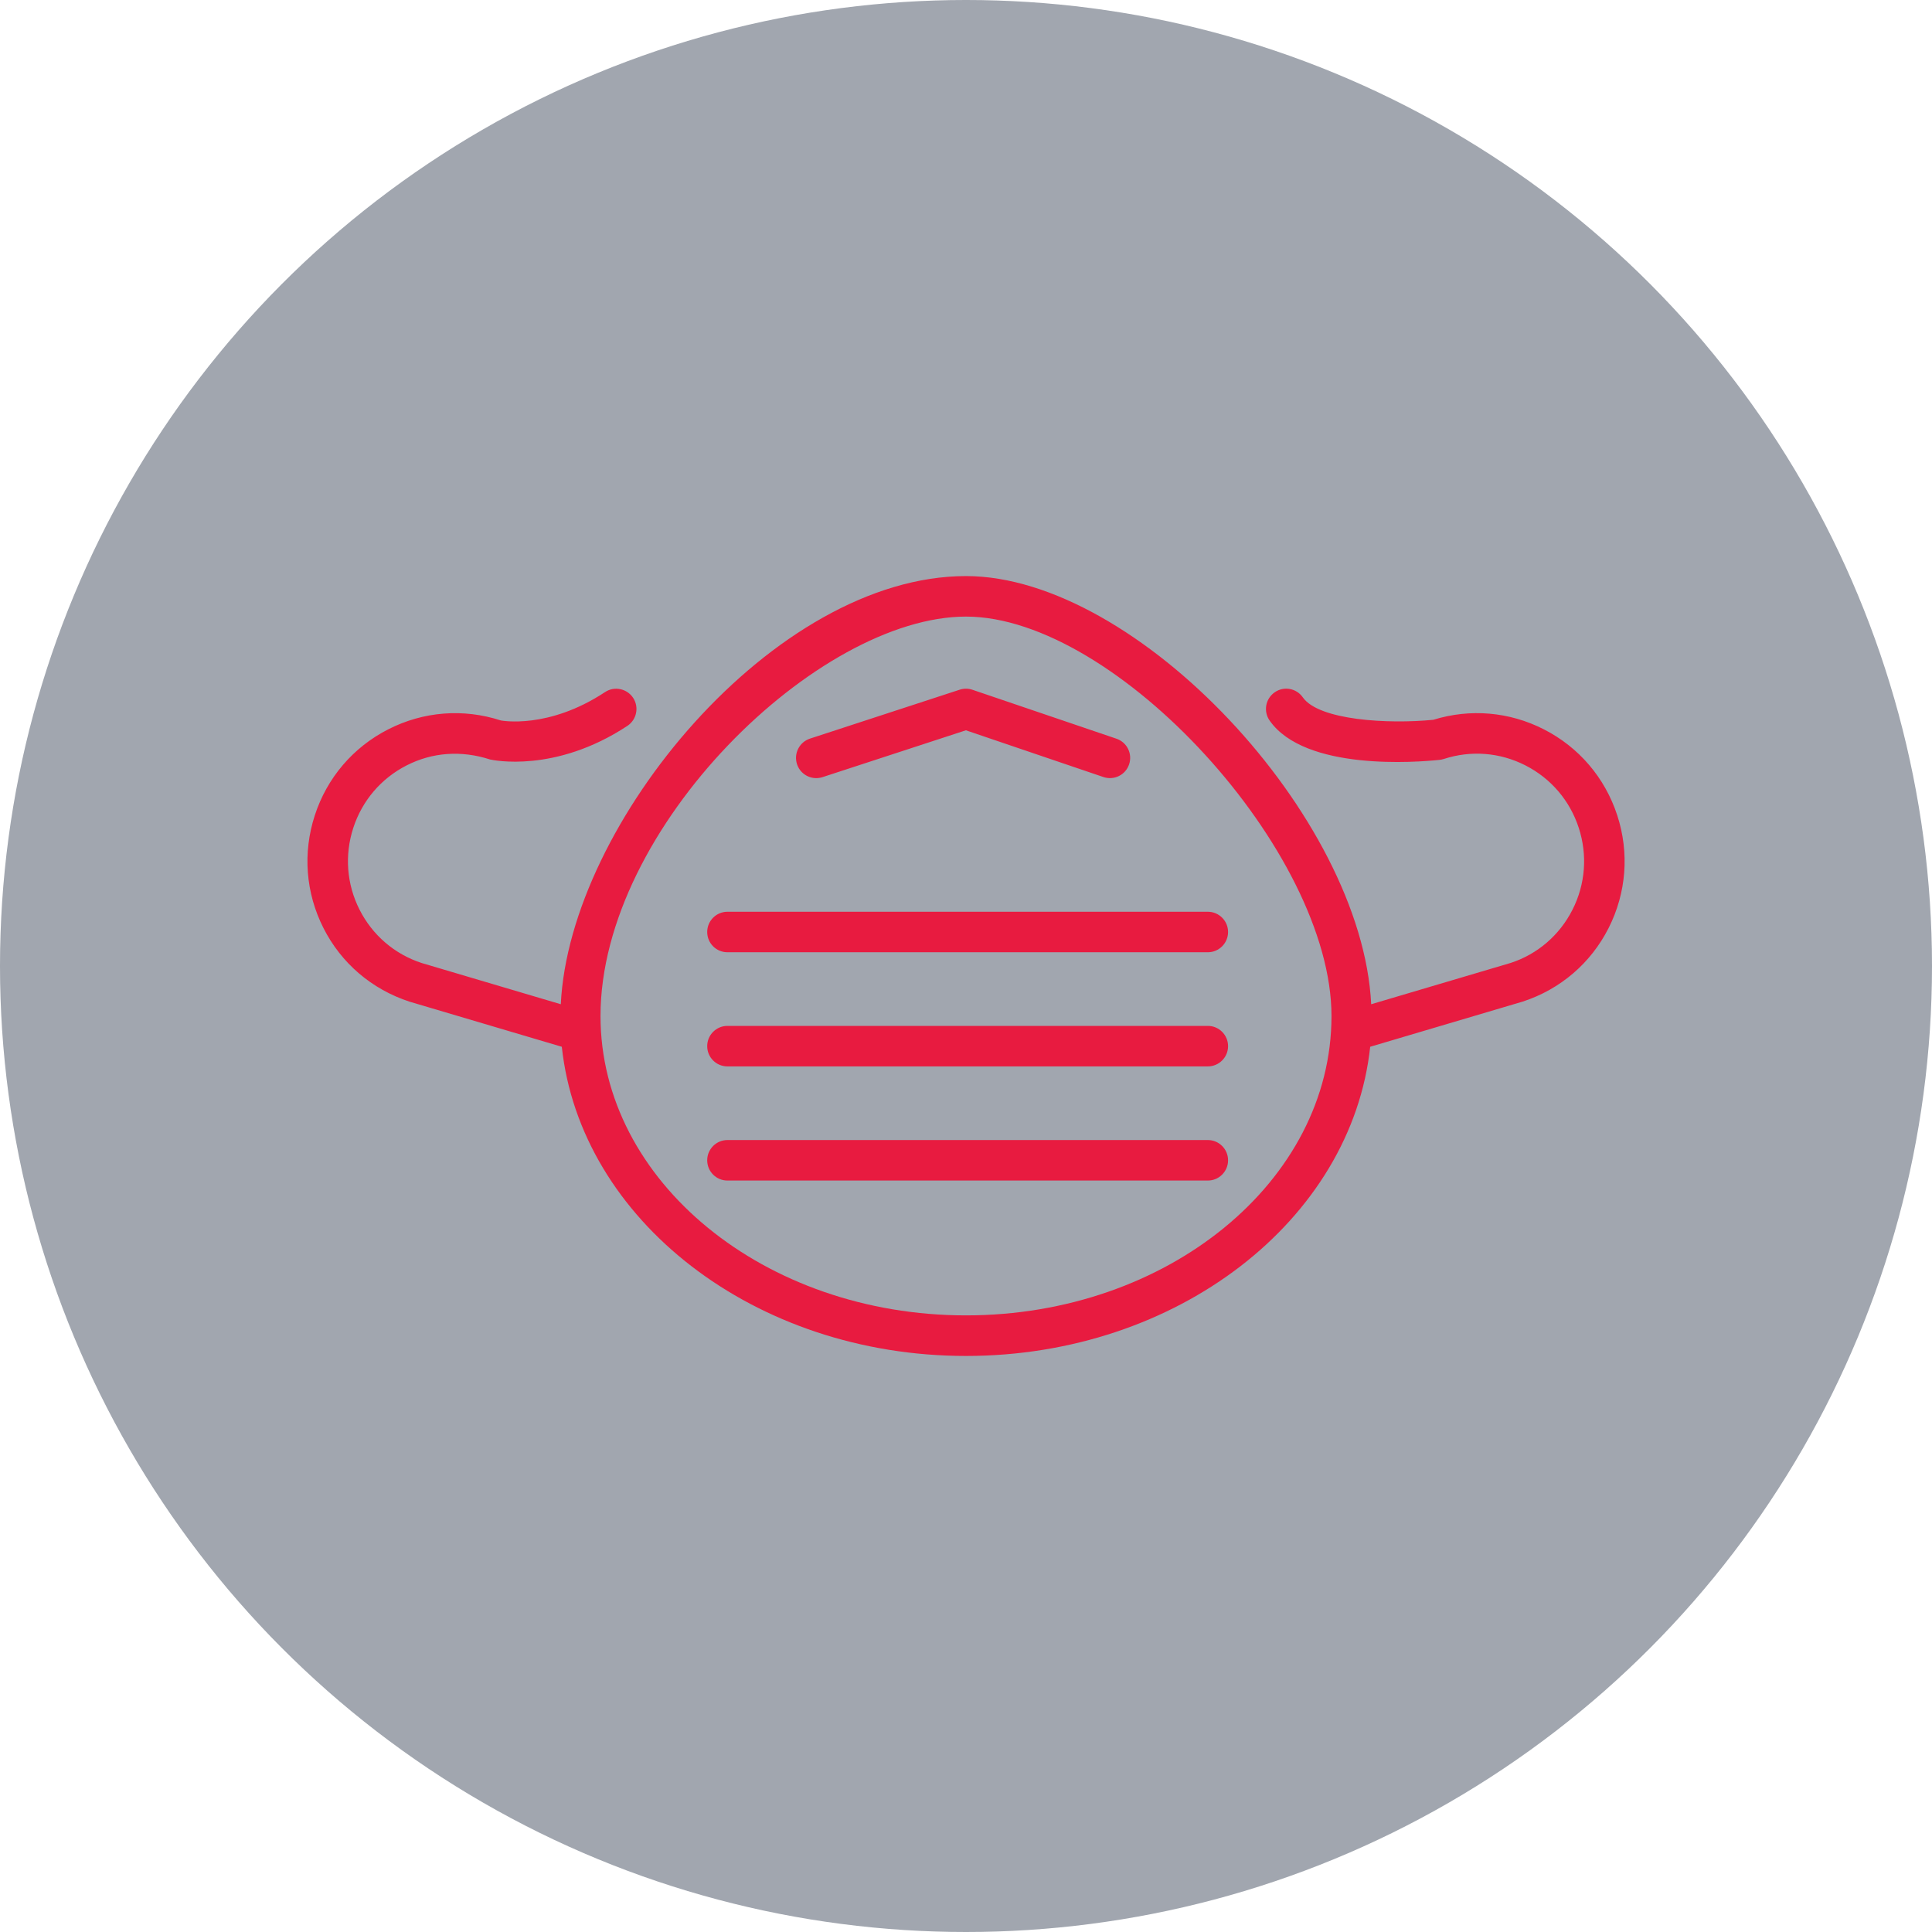
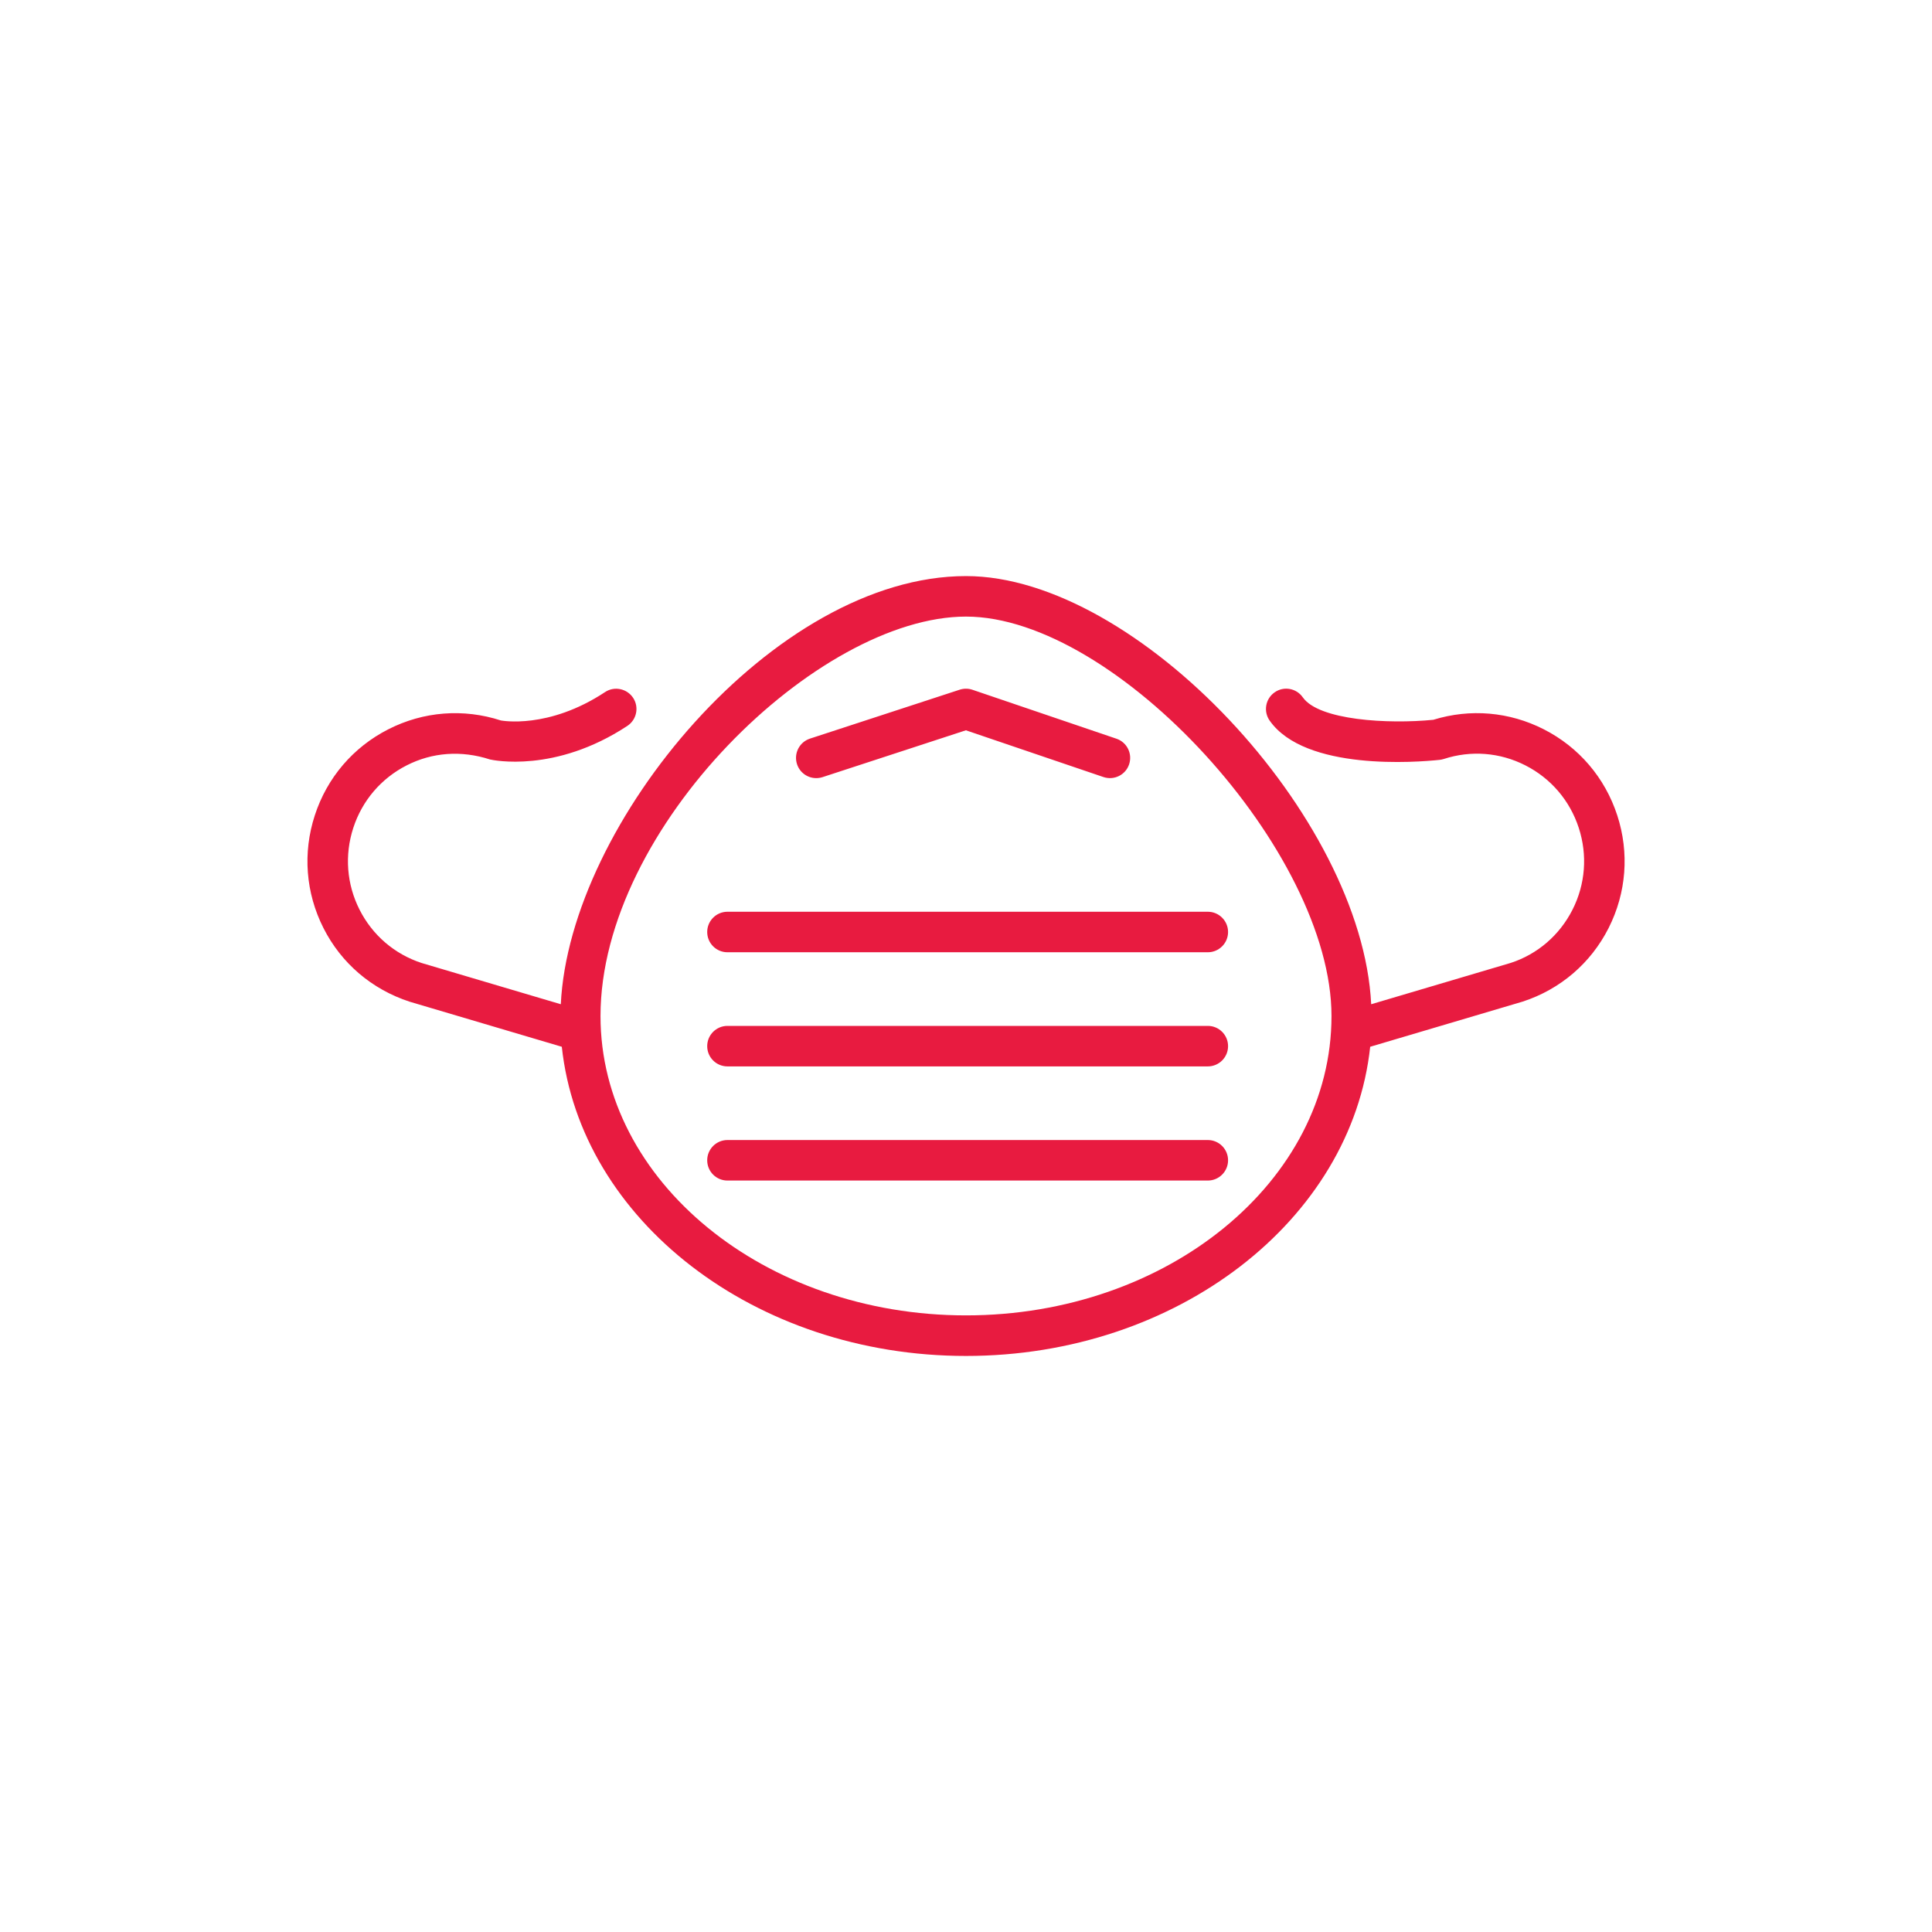
<svg xmlns="http://www.w3.org/2000/svg" width="124px" height="124px" viewBox="0 0 124 124" version="1.1">
  <title>Group</title>
  <desc>Created with Sketch.</desc>
  <g id="Page-1" stroke="none" stroke-width="1" fill="none" fill-rule="evenodd">
    <g id="fascia-sicurezza" transform="translate(-732, -368)" fill-rule="nonzero">
      <g id="Group-3" transform="translate(-140, 179)">
        <g id="Group" transform="translate(872, 189)">
-           <circle id="Oval" fill-opacity="0.498" fill="#444D5F" cx="62" cy="62" r="62" />
          <g id="58_Mask" transform="translate(19, 36)" fill="#E81B40">
            <path d="M7.294,28.292 L17.058,31.184 C18.252,42.292 29.424,51.028 43,51.028 C56.576,51.028 67.748,42.29 68.942,31.184 L78.738,28.282 C81.144,27.496 83.1,25.822 84.244,23.564 C85.386,21.306 85.584,18.736 84.798,16.328 C84.012,13.918 82.338,11.956 80.084,10.808 C77.872,9.68 75.36,9.466 72.992,10.198 C70.088,10.486 65.646,10.23 64.616,8.756 C64.206,8.17 63.396,8.02 62.806,8.438 C62.218,8.85 62.076,9.66 62.488,10.248 C64.768,13.502 71.974,12.92 73.396,12.77 C73.486,12.76 73.576,12.74 73.664,12.714 C75.404,12.146 77.264,12.288 78.904,13.124 C80.54,13.958 81.758,15.382 82.328,17.132 C82.898,18.882 82.756,20.75 81.926,22.388 C81.096,24.026 79.678,25.242 77.968,25.8 L69.006,28.454 C68.416,16.412 53.974,0.974 43.002,0.974 C30.688,0.974 17.548,16.842 16.994,28.454 L8.068,25.81 C6.326,25.242 4.908,24.026 4.078,22.388 C3.248,20.75 3.106,18.882 3.676,17.132 C4.246,15.382 5.464,13.958 7.1,13.124 C8.738,12.288 10.602,12.144 12.454,12.746 C12.624,12.782 16.62,13.65 21.264,10.59 C21.864,10.194 22.03,9.388 21.636,8.79 C21.242,8.194 20.432,8.022 19.836,8.418 C16.182,10.83 13.186,10.244 13.15,10.242 C10.746,9.46 8.176,9.658 5.922,10.808 C3.666,11.956 1.99,13.918 1.206,16.328 C0.42,18.736 0.618,21.306 1.76,23.564 C2.9,25.82 4.856,27.496 7.294,28.292 Z M43,3.574 C52.646,3.574 66.458,18.67 66.458,29.214 C66.458,39.808 55.934,48.424 43,48.424 C30.066,48.424 19.542,39.806 19.542,29.214 C19.542,17.08 33.524,3.574 43,3.574 Z M26.39,31.144 C26.39,30.426 26.972,29.844 27.69,29.844 L58.52,29.844 C59.238,29.844 59.82,30.426 59.82,31.144 C59.82,31.862 59.238,32.444 58.52,32.444 L27.692,32.444 C26.972,32.446 26.39,31.864 26.39,31.144 Z M26.39,23.818 C26.39,23.1 26.972,22.518 27.69,22.518 L58.52,22.518 C59.238,22.518 59.82,23.1 59.82,23.818 C59.82,24.536 59.238,25.118 58.52,25.118 L27.692,25.118 C26.972,25.12 26.39,24.538 26.39,23.818 Z M26.39,38.47 C26.39,37.752 26.972,37.17 27.69,37.17 L58.52,37.17 C59.238,37.17 59.82,37.752 59.82,38.47 C59.82,39.188 59.238,39.77 58.52,39.77 L27.692,39.77 C26.972,39.772 26.39,39.19 26.39,38.47 Z M32.154,13.046 C31.932,12.362 32.304,11.63 32.986,11.406 L42.596,8.266 C42.862,8.18 43.152,8.18 43.418,8.272 L52.656,11.412 C53.336,11.642 53.698,12.38 53.468,13.06 C53.238,13.74 52.502,14.102 51.82,13.872 L42.992,10.872 L33.794,13.878 C33.66,13.92 33.522,13.942 33.39,13.942 C32.844,13.944 32.334,13.596 32.154,13.046 Z" id="Shape" />
          </g>
        </g>
      </g>
    </g>
  </g>
</svg>